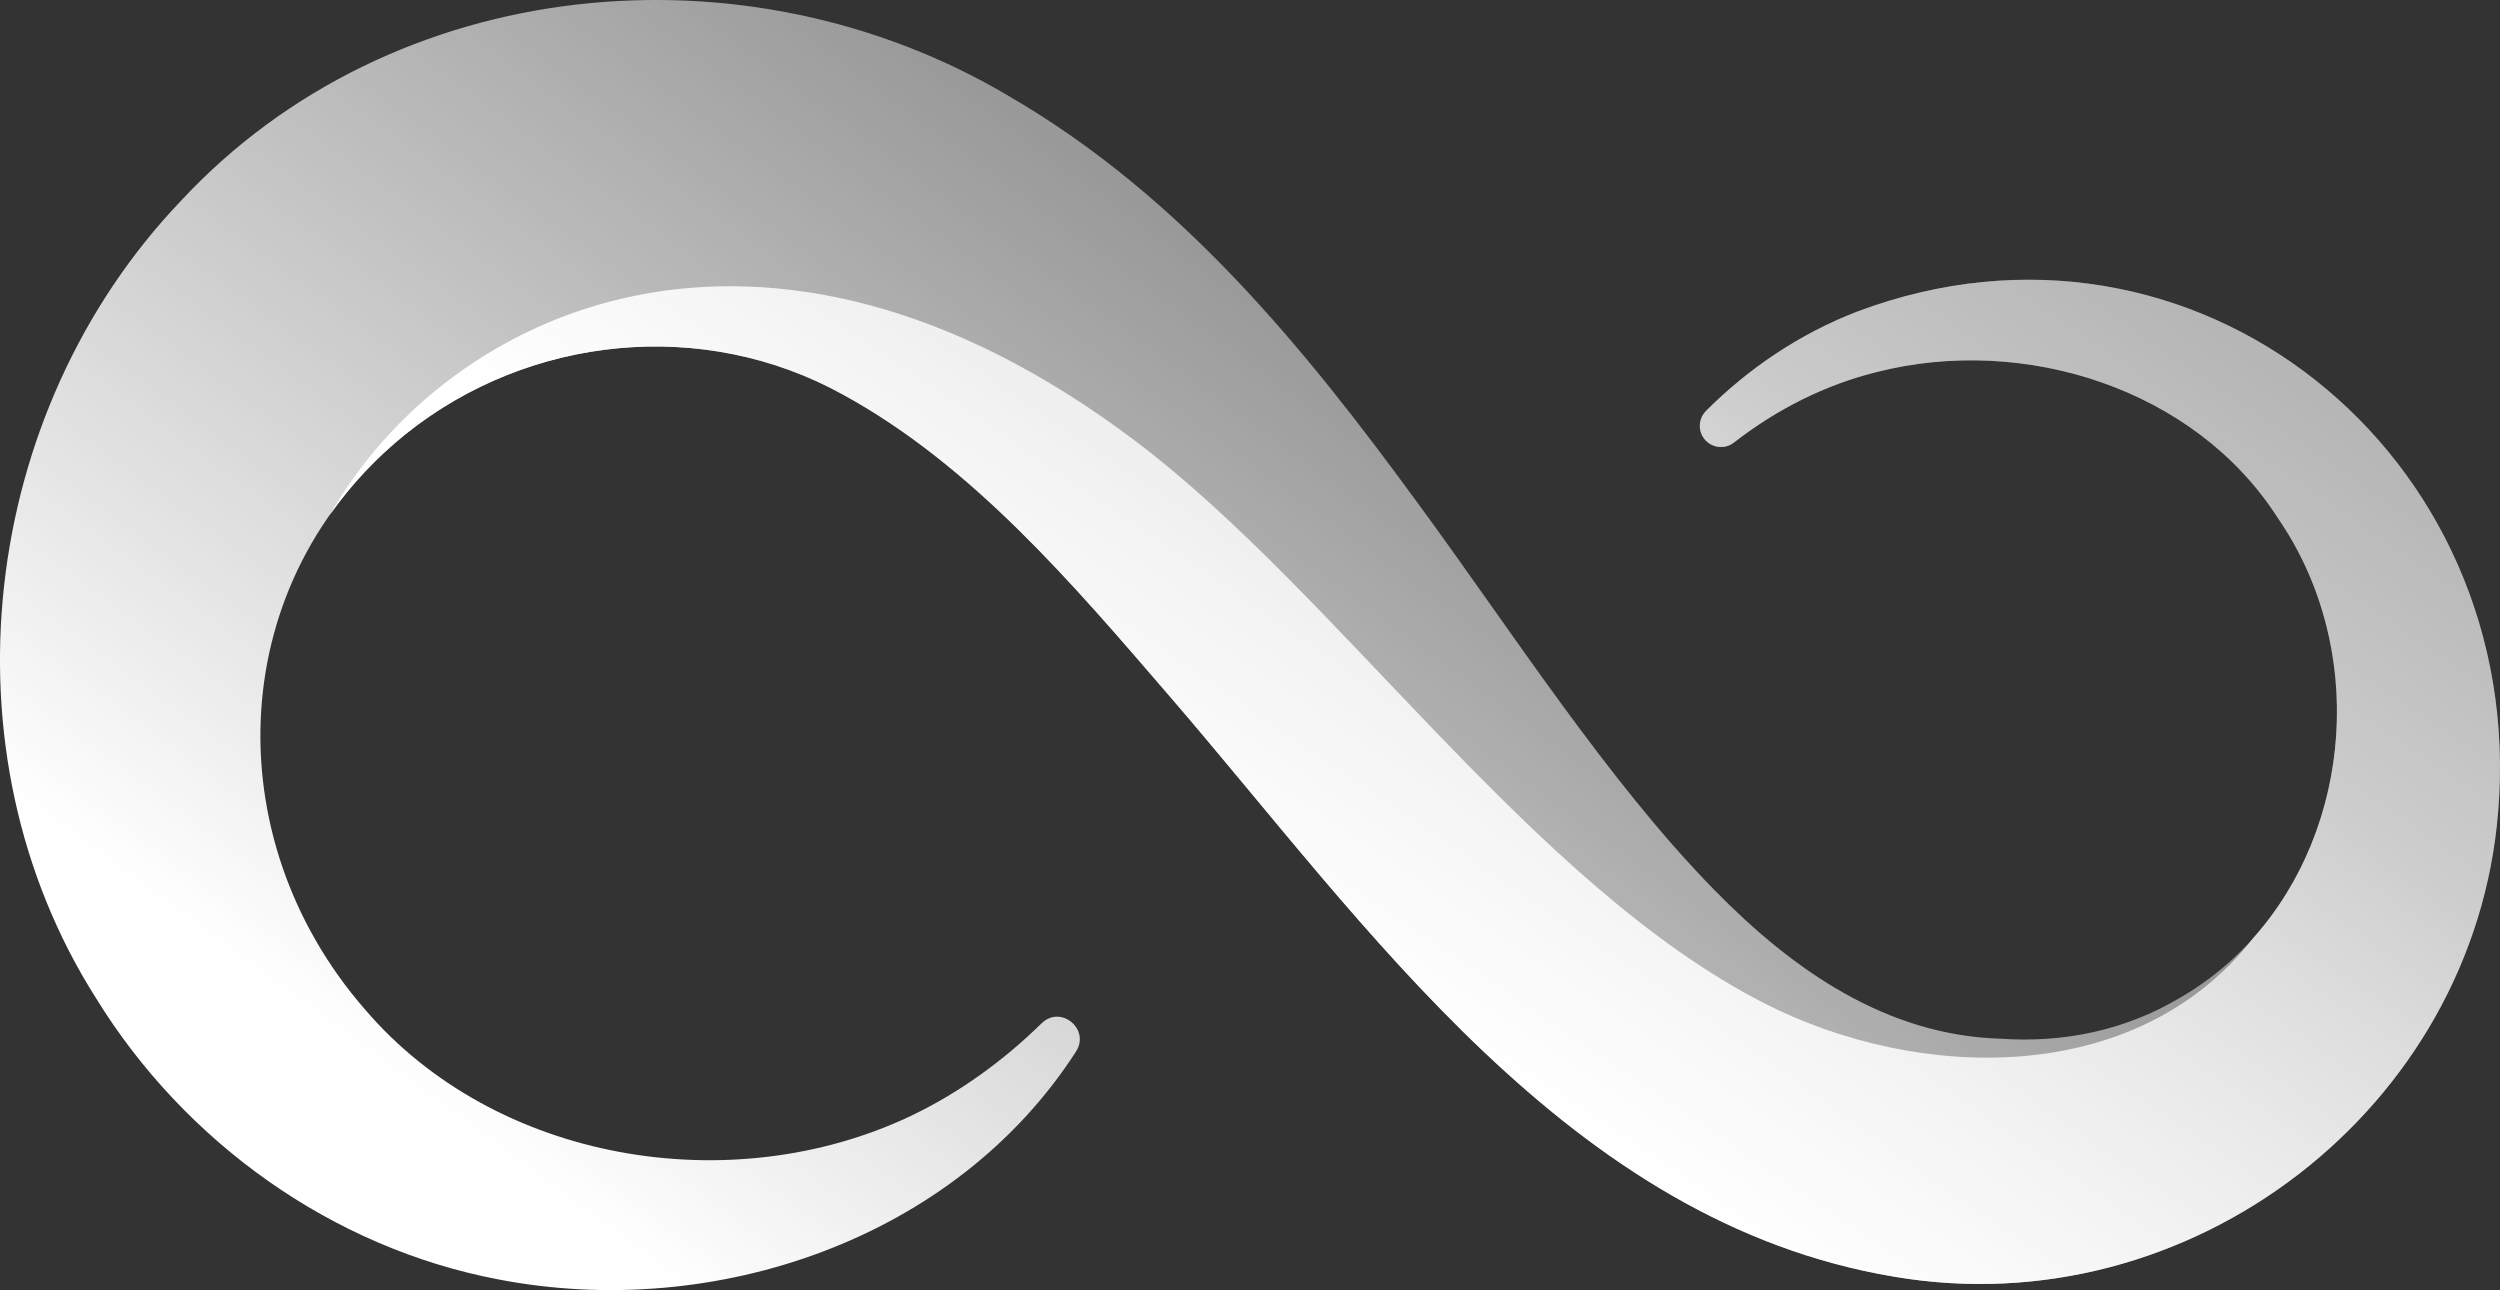
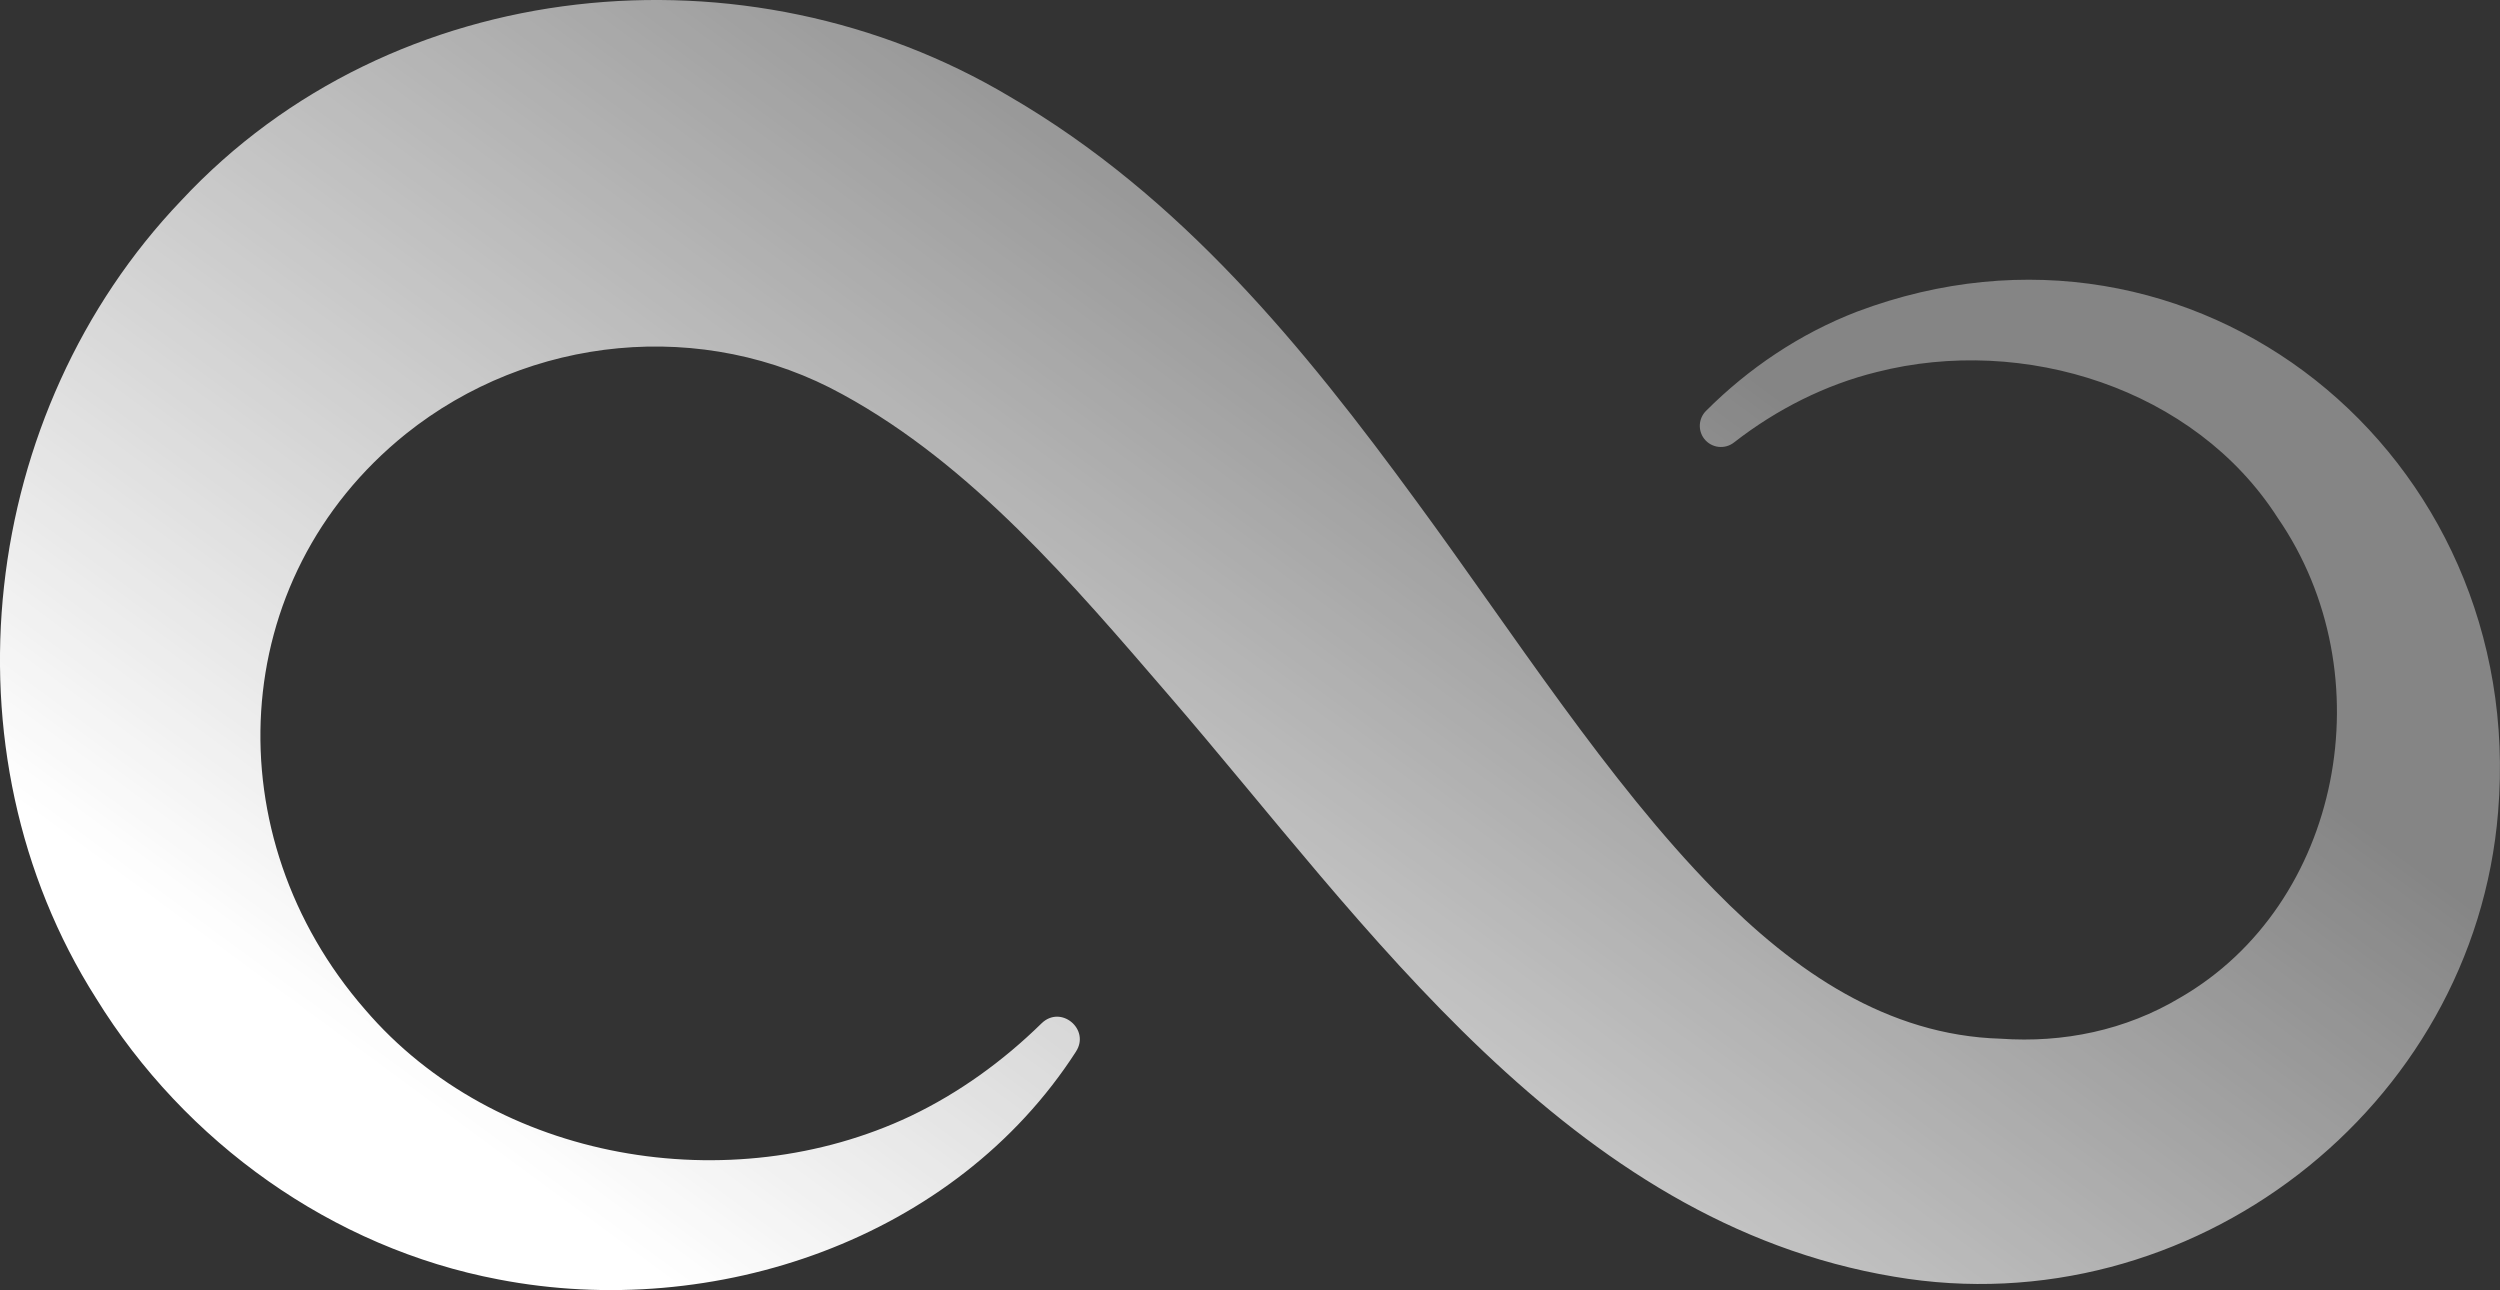
<svg xmlns="http://www.w3.org/2000/svg" id="a" data-name="Layer 1" width="500" height="258.02" viewBox="0 0 500 258.02">
  <rect x="0" y="0" width="500" height="258.02" fill="#333333" stroke="none" />
  <defs>
    <style>
      .d {
        fill: url(#c);
      }

      .e {
        fill: url(#b);
      }
    </style>
    <linearGradient id="b" x1="152.32" y1="-10.09" x2="316.01" y2="212.38" gradientTransform="translate(0 260) scale(1 -1)" gradientUnits="userSpaceOnUse">
      <stop offset="0" stop-color="#fff" />
      <stop offset="1" stop-color="#fff" stop-opacity=".4" />
    </linearGradient>
    <linearGradient id="c" x1="252.74" y1="71.69" x2="373.34" y2="249.47" gradientTransform="translate(0 260) scale(1 -1)" gradientUnits="userSpaceOnUse">
      <stop offset="0" stop-color="#fff" />
      <stop offset=".97" stop-color="#fff" stop-opacity=".4" />
    </linearGradient>
  </defs>
  <path class="e" d="M215.19,210.33c-24.22,37.58-72.33,53.89-115.47,45.56-33.23-6.29-62.74-27.41-80.5-56.23C-12.17,150.24-4.15,82.42,36.22,40.13,78.55-5.35,149.36-12.02,201.98,19.34c34.21,19.89,58.83,50.17,81.37,81,19.14,26.05,38.16,55.9,59.64,77.77,15.83,16.16,34.53,28.97,57.13,29.63,12.53,.88,24.97-1.66,35.9-8.2,32.3-18.62,41.16-64.6,19.51-95.99-16.56-25.86-50.76-36.65-80.19-29.14-10.22,2.52-19.96,7.41-28.51,14.06-1.84,1.47-4.53,1.16-5.98-.7-1.32-1.7-1.14-4.09,.34-5.58,8.45-8.47,18.73-15.44,30.21-19.86,67.53-25.42,134.17,28.54,128.22,100.06-4.79,59.26-61.51,103.07-120.76,92.95-65.18-10.87-105.57-70.49-145.02-116.19-19.32-22.43-39.48-46.16-65.28-60.25-27.85-15.4-62.67-11.9-87.4,7.89-36.12,29.06-38.3,80.5-8.17,115.09,26.1,30.54,73.16,38.34,109.11,21.34,9.66-4.61,18.49-10.98,26.2-18.54,3.87-3.79,9.8,1.19,6.89,5.64h0Z" />
-   <path class="d" d="M499.63,162.39c5.95-71.52-60.69-125.48-128.22-100.06-11.48,4.43-21.77,11.39-30.21,19.86-1.48,1.48-1.66,3.88-.34,5.58,1.45,1.86,4.14,2.18,5.98,.7,8.55-6.65,18.29-11.54,28.51-14.06,29.43-7.51,63.63,3.28,80.19,29.14,17.88,25.93,14.93,61.81-4.85,84-23.45,30.03-67.13,28.77-97.8,13.12-46.47-23.71-85.14-81.74-125.69-112.38-74.81-56.53-137.8-26.2-161.11,14.5h.02c4.11-5.82,9.12-11.22,15.06-16,24.73-19.79,59.56-23.3,87.4-7.89,25.8,14.09,45.96,37.83,65.28,60.25,39.45,45.69,79.84,105.31,145.02,116.19,59.25,10.11,115.97-33.7,120.76-92.95Z" />
</svg>